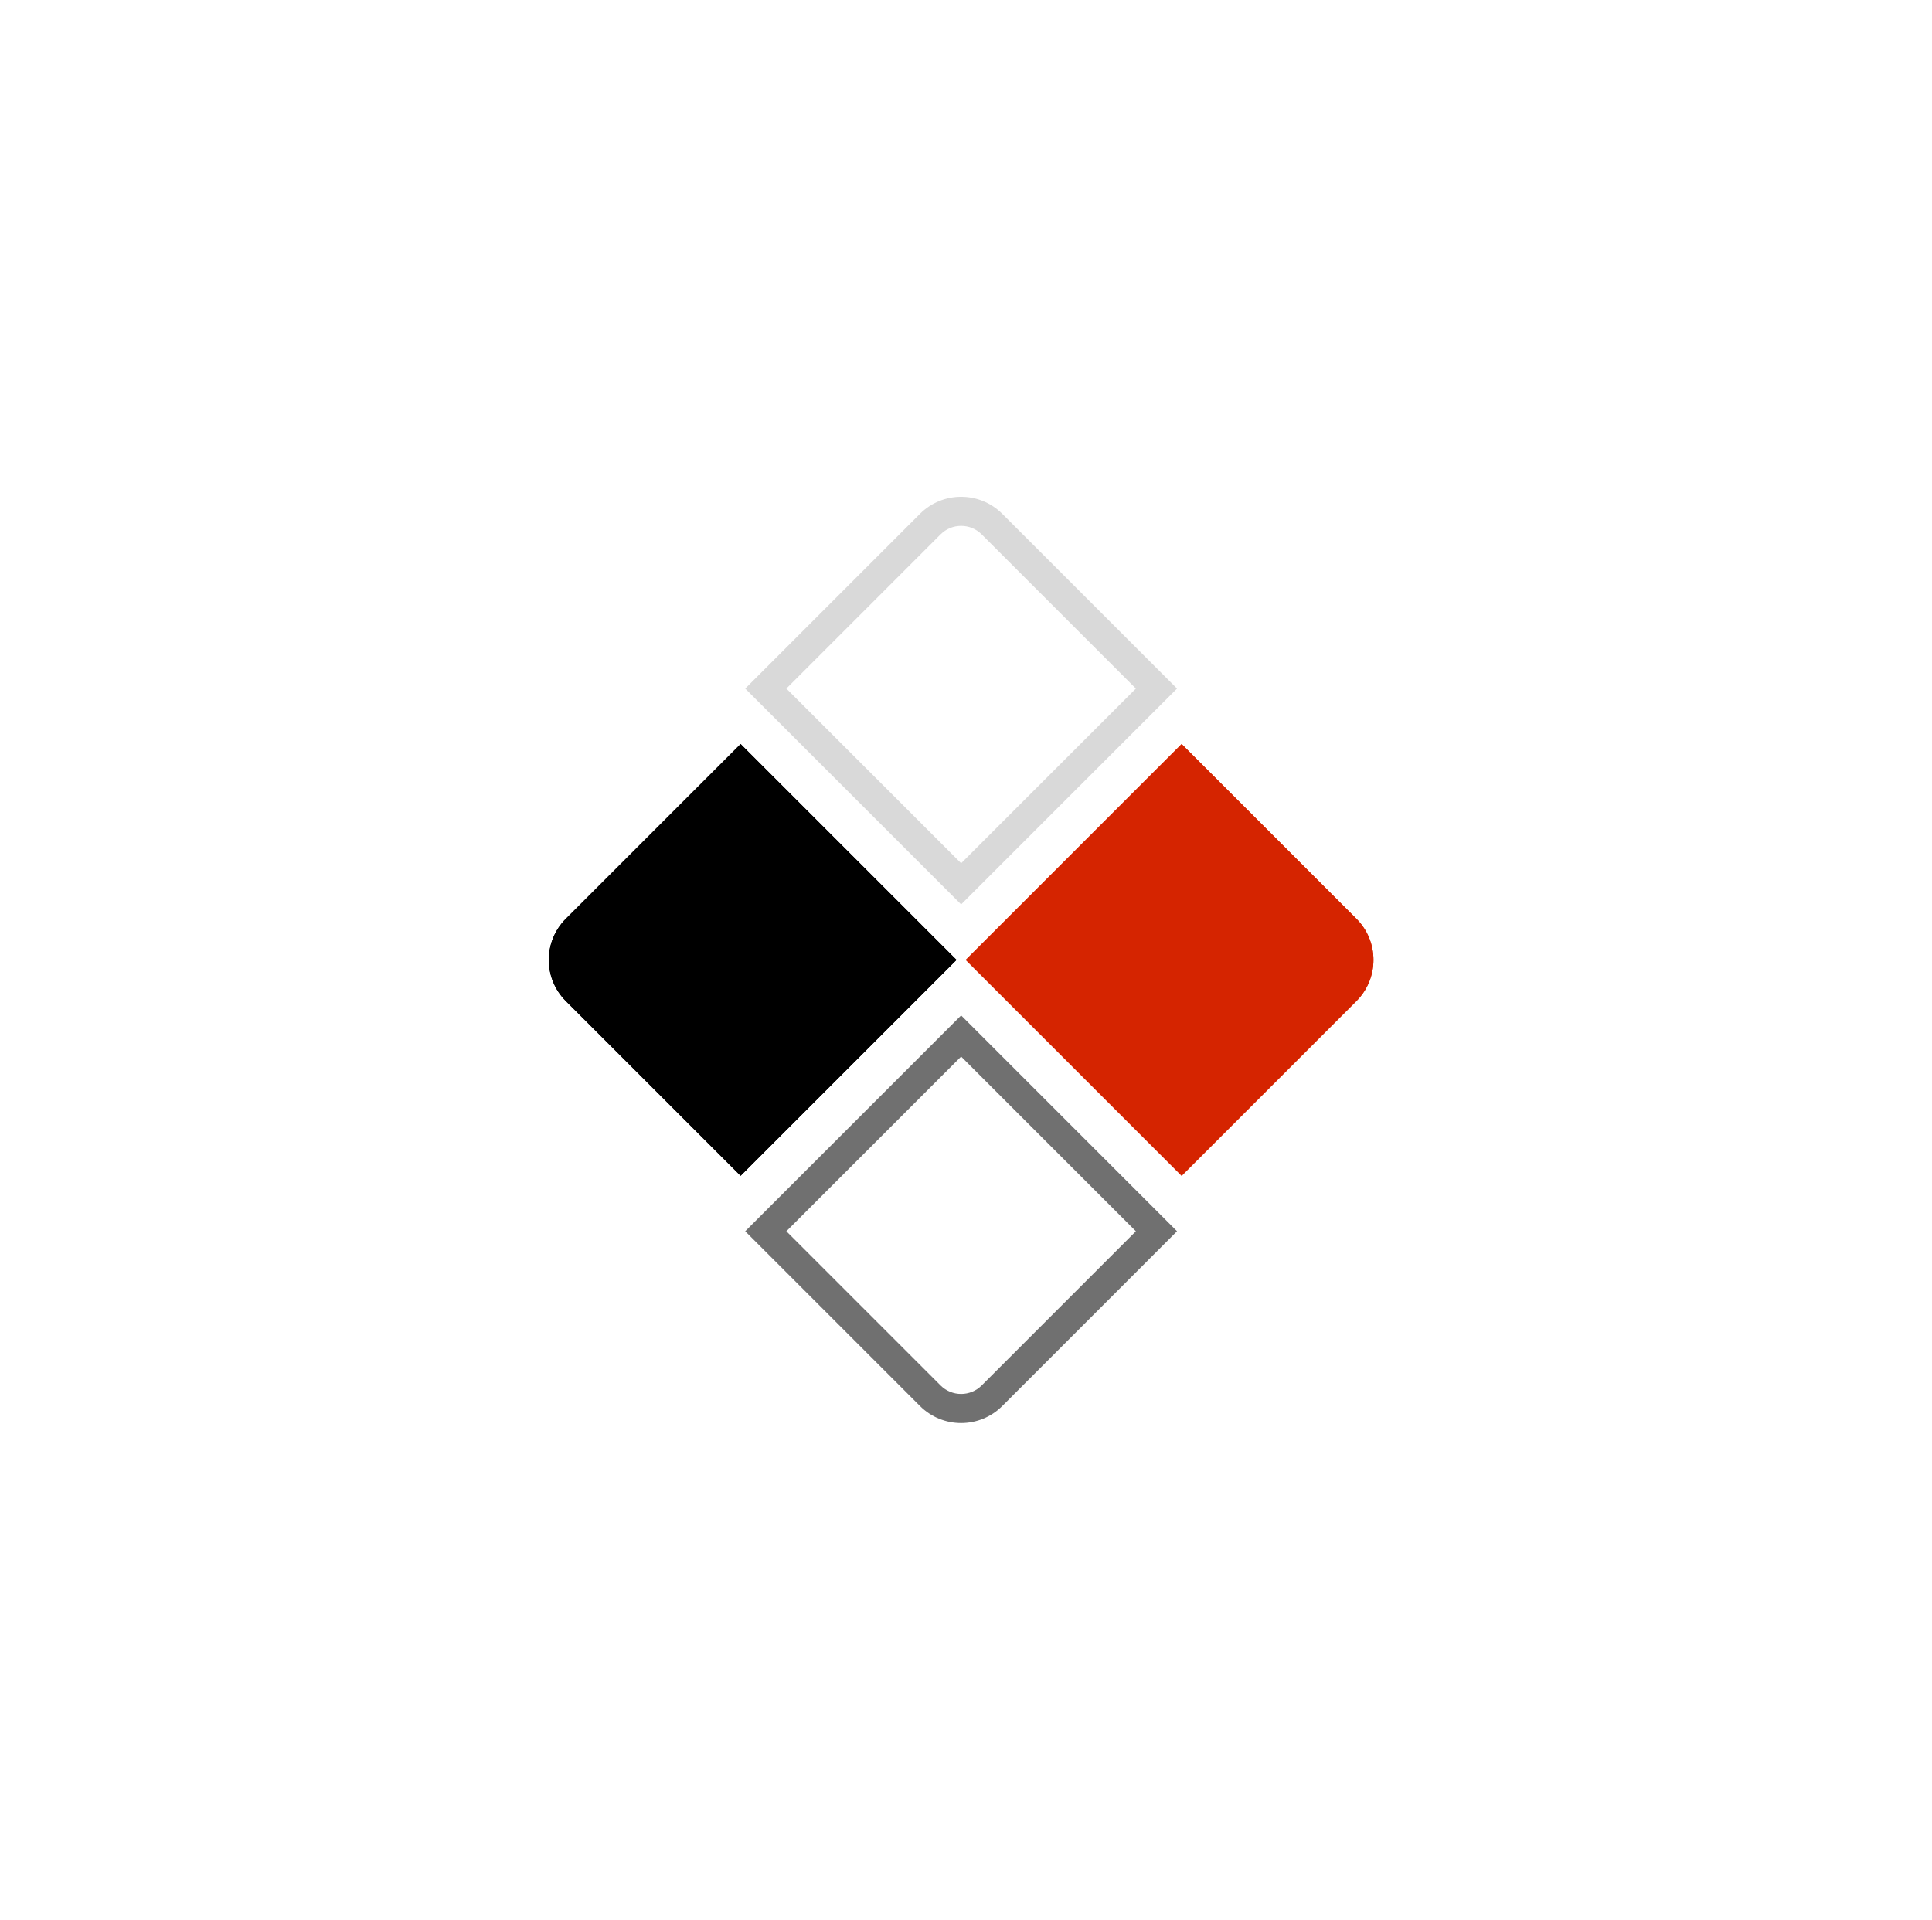
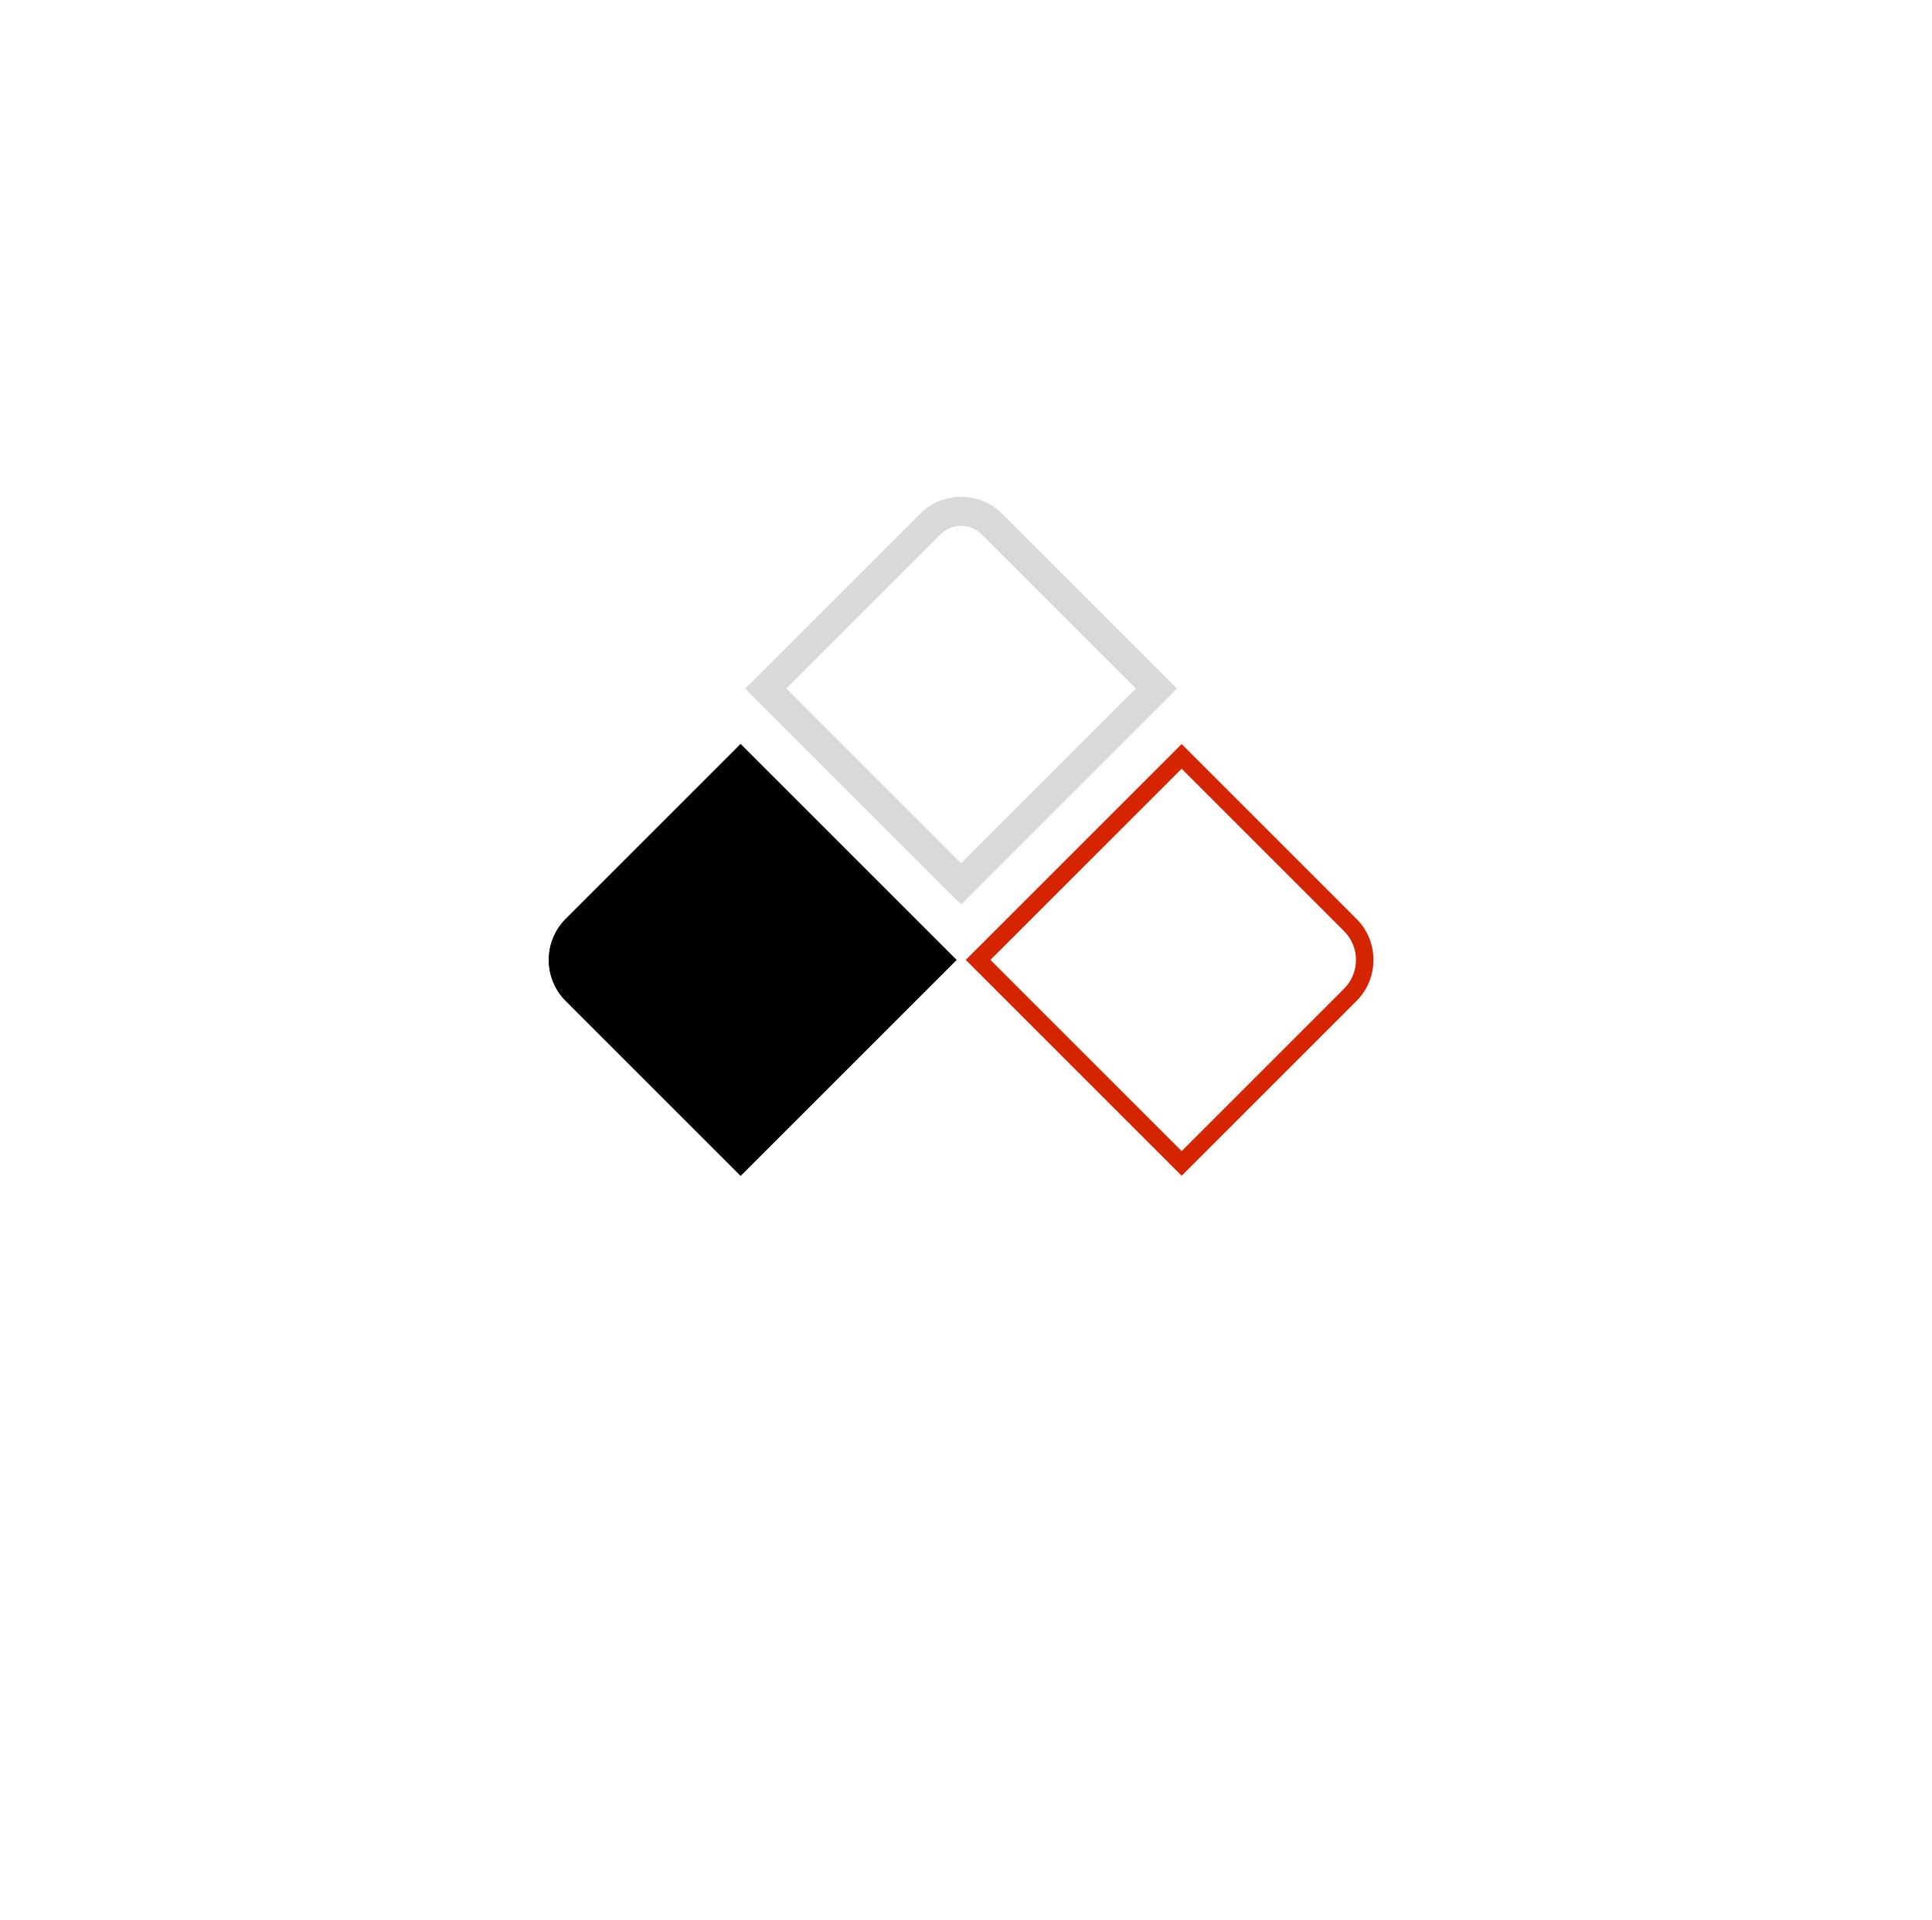
<svg xmlns="http://www.w3.org/2000/svg" width="332" height="330" viewBox="0 0 332 330" fill="none">
  <g filter="url(#filter0_d_68_14686)">
    <rect width="231.346" height="231.346" transform="matrix(0.71 0.704 -0.71 0.704 165.937 2.257)" fill="white" />
  </g>
  <g filter="url(#filter1_d_68_14686)">
    <path d="M185.683 87.072C189.588 83.167 195.92 83.167 199.825 87.072L270.836 158.083C274.741 161.988 274.741 168.32 270.836 172.225L199.825 243.236C195.92 247.141 189.588 247.141 185.683 243.236L114.672 172.225C110.767 168.32 110.767 161.988 114.672 158.083L185.683 87.072Z" fill="white" />
  </g>
-   <path d="M158.091 88.317C161.996 84.412 168.328 84.412 172.233 88.317L202.264 118.349L165.162 155.451L128.06 118.349L158.091 88.317Z" fill="white" />
  <path fill-rule="evenodd" clip-rule="evenodd" d="M195.193 118.349L168.698 91.853C166.745 89.9 163.579 89.9 161.627 91.853L135.131 118.349L165.162 148.38L195.193 118.349ZM172.233 88.317C168.328 84.412 161.996 84.412 158.091 88.317L128.06 118.349L165.162 155.451L202.264 118.349L172.233 88.317Z" fill="#D9D9D9" />
  <path d="M165.162 174.527L202.264 211.629L172.233 241.661C168.328 245.566 161.996 245.566 158.091 241.661L128.06 211.629L165.162 174.527Z" fill="white" />
-   <path fill-rule="evenodd" clip-rule="evenodd" d="M195.193 211.629L165.162 181.598L135.131 211.629L161.627 238.125C163.579 240.078 166.745 240.078 168.698 238.125L195.193 211.629ZM165.162 174.527L128.06 211.629L158.091 241.661C161.996 245.566 168.328 245.566 172.233 241.661L202.264 211.629L165.162 174.527Z" fill="#707070" />
-   <path d="M203.058 127.887L233.089 157.918C236.994 161.823 236.994 168.155 233.089 172.06L203.058 202.091L165.955 164.989L203.058 127.887Z" fill="#D52400" />
  <path fill-rule="evenodd" clip-rule="evenodd" d="M230.967 160.039L203.058 132.13L170.198 164.989L203.058 197.849L230.967 169.939C233.701 167.205 233.701 162.773 230.967 160.039ZM203.058 127.887L165.955 164.989L203.058 202.091L233.089 172.06C236.994 168.155 236.994 161.823 233.089 157.918L203.058 127.887Z" fill="#D52400" />
  <path d="M127.268 127.887L164.37 164.989L127.268 202.091L97.236 172.06C93.331 168.155 93.331 161.823 97.236 157.918L127.268 127.887Z" fill="black" />
  <path fill-rule="evenodd" clip-rule="evenodd" d="M160.127 164.989L127.268 132.13L99.358 160.039C96.624 162.773 96.624 167.205 99.358 169.939L127.268 197.849L160.127 164.989ZM127.268 127.887L97.236 157.918C93.331 161.823 93.331 168.155 97.236 172.06L127.268 202.091L164.37 164.989L127.268 127.887Z" fill="black" />
  <defs>
    <filter id="filter0_d_68_14686" x="0.167" y="0.757" width="331.539" height="328.801" filterUnits="userSpaceOnUse" color-interpolation-filters="sRGB">
      <feFlood flood-opacity="0" result="BackgroundImageFix" />
      <feColorMatrix in="SourceAlpha" type="matrix" values="0 0 0 0 0 0 0 0 0 0 0 0 0 0 0 0 0 0 127 0" result="hardAlpha" />
      <feOffset />
      <feGaussianBlur stdDeviation="0.75" />
      <feComposite in2="hardAlpha" operator="out" />
      <feColorMatrix type="matrix" values="0 0 0 0 0 0 0 0 0 0 0 0 0 0 0 0 0 0 0.078 0" />
      <feBlend mode="normal" in2="BackgroundImageFix" result="effect1_dropShadow_68_14686" />
      <feBlend mode="normal" in="SourceGraphic" in2="effect1_dropShadow_68_14686" result="shape" />
    </filter>
    <filter id="filter1_d_68_14686" x="103.743" y="76.143" width="178.021" height="178.022" filterUnits="userSpaceOnUse" color-interpolation-filters="sRGB">
      <feFlood flood-opacity="0" result="BackgroundImageFix" />
      <feColorMatrix in="SourceAlpha" type="matrix" values="0 0 0 0 0 0 0 0 0 0 0 0 0 0 0 0 0 0 127 0" result="hardAlpha" />
      <feOffset />
      <feGaussianBlur stdDeviation="4" />
      <feComposite in2="hardAlpha" operator="out" />
      <feColorMatrix type="matrix" values="0 0 0 0 0 0 0 0 0 0 0 0 0 0 0 0 0 0 0.07 0" />
      <feBlend mode="normal" in2="BackgroundImageFix" result="effect1_dropShadow_68_14686" />
      <feBlend mode="normal" in="SourceGraphic" in2="effect1_dropShadow_68_14686" result="shape" />
    </filter>
  </defs>
</svg>